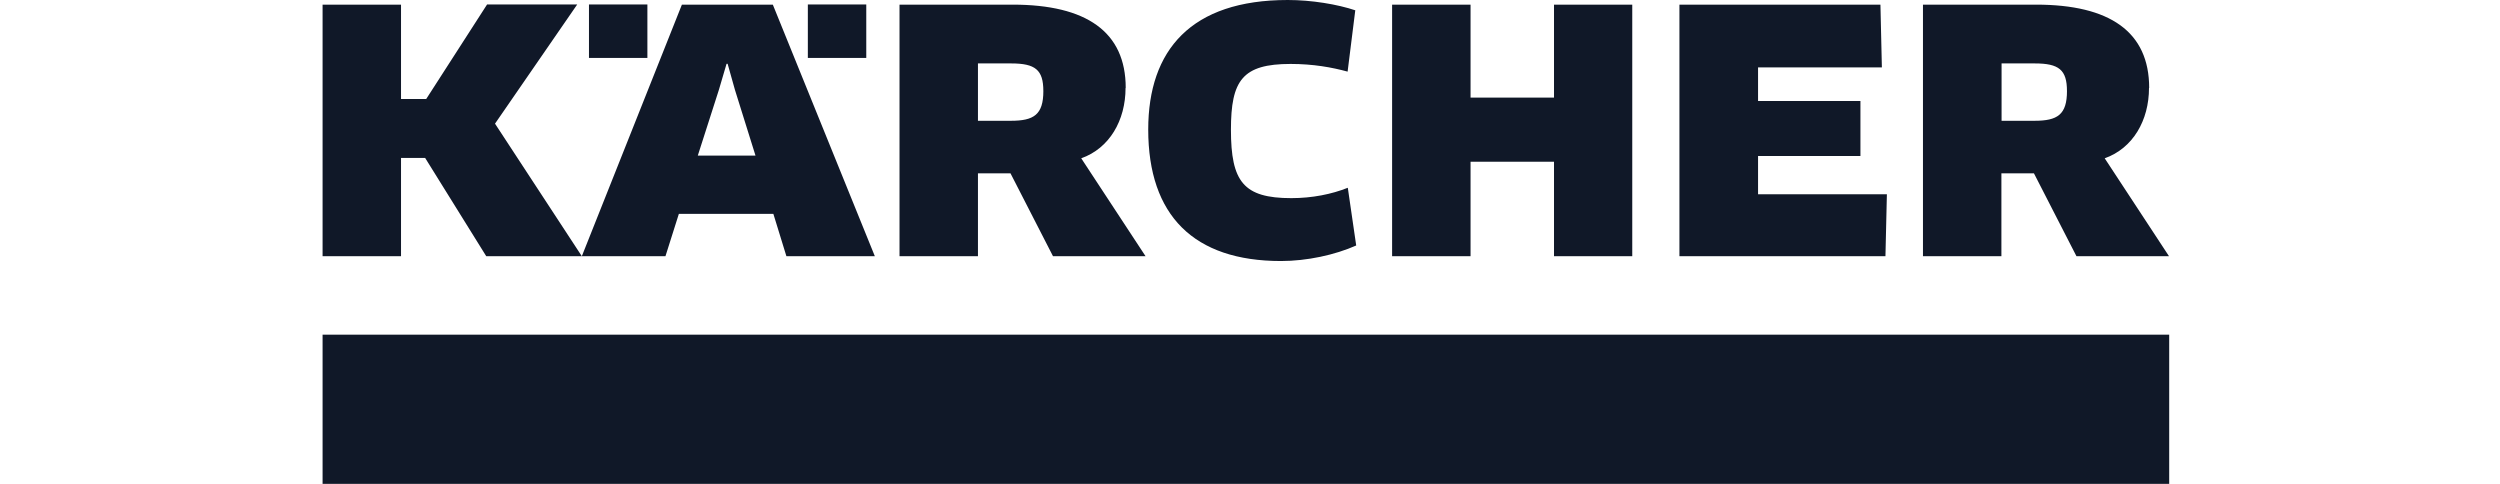
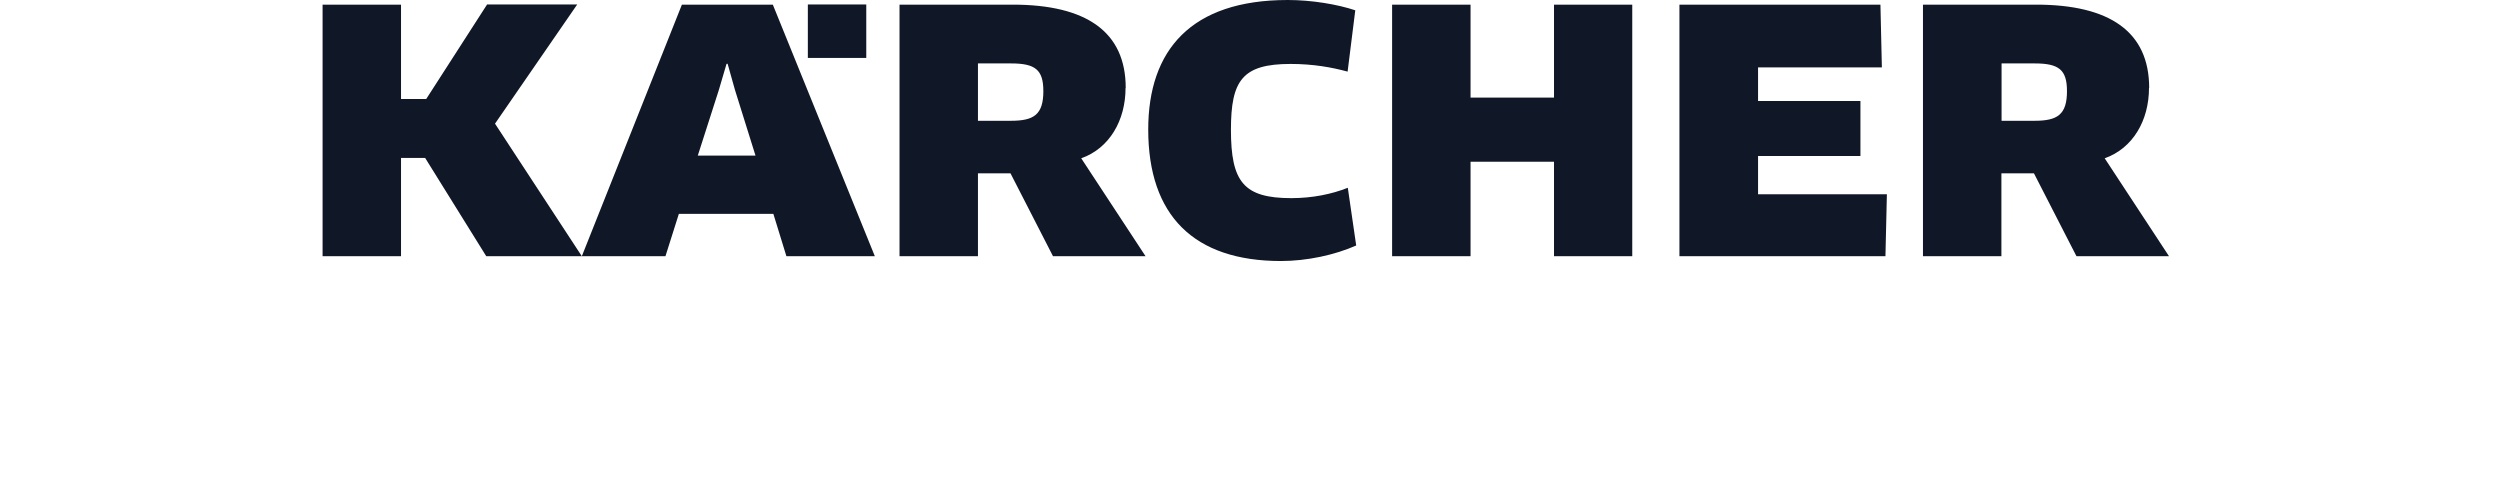
<svg xmlns="http://www.w3.org/2000/svg" width="248" height="48" viewBox="0 0 248 48" fill="none">
-   <path d="M32 48H215.184V33.199H32V48Z" fill="#101828" />
-   <path d="M48.306 0.462L42.281 9.82H39.781V0.462H32V25.418H39.781V15.669H42.175L48.237 25.418H57.719L49.105 12.267L57.259 0.444H48.308L48.306 0.462ZM80.138 5.744H85.934V0.444H80.138V5.744ZM58.426 5.744H64.221V0.444H58.426V5.744ZM74.946 15.438H69.22L71.312 8.916L72.074 6.329H72.18L72.907 8.916L74.946 15.438ZM86.785 25.418L76.665 0.462H67.644L57.717 25.418H66.012L67.342 21.218H76.718L78.012 25.418H86.767H86.785ZM205.044 9.022C205.044 11.379 204.105 11.982 201.817 11.982H198.556V6.292H201.852C204.245 6.292 205.042 6.93 205.042 9.022H205.044ZM213.198 8.72C213.198 3.155 209.299 0.46 201.978 0.46H190.758V25.416H198.539V17.192H201.766L205.985 25.416H215.165L208.786 15.703C211.586 14.711 213.181 11.945 213.181 8.72H213.198ZM134.465 1.029C132.675 0.426 130.104 0 127.747 0C118.159 0 113.904 4.962 113.904 12.849C113.904 21.374 118.424 25.894 127.073 25.894C129.644 25.894 132.426 25.291 134.535 24.352L133.702 18.626C132.107 19.264 130.173 19.655 128.1 19.655C123.35 19.655 122.109 18.023 122.109 12.866C122.109 7.973 123.244 6.343 128.029 6.343C130.261 6.343 132.123 6.679 133.683 7.105L134.445 1.008L134.465 1.029ZM161.92 25.418V0.462H154.157V9.68H145.879V0.462H138.097V25.418H145.879V16.041H154.157V25.418H161.92ZM174.399 19.268V15.475H184.555V10.016H174.399V6.683H186.682L186.539 0.462H166.599V25.418H187.036L187.179 19.268H174.399ZM103.501 9.022C103.501 11.379 102.562 11.982 100.274 11.982H97.013V6.292H100.309C102.702 6.292 103.499 6.93 103.499 9.022H103.501ZM111.671 8.72C111.671 3.155 107.773 0.46 100.452 0.46H89.232V25.416H97.013V17.192H100.24L104.458 25.416H113.639L107.259 15.703C110.06 14.711 111.655 11.945 111.655 8.72" fill="#101828" />
+   <path d="M48.306 0.462L42.281 9.82H39.781V0.462H32V25.418H39.781V15.669H42.175L48.237 25.418H57.719L49.105 12.267L57.259 0.444H48.308L48.306 0.462ZM80.138 5.744H85.934V0.444H80.138V5.744ZM58.426 5.744H64.221H58.426V5.744ZM74.946 15.438H69.22L71.312 8.916L72.074 6.329H72.18L72.907 8.916L74.946 15.438ZM86.785 25.418L76.665 0.462H67.644L57.717 25.418H66.012L67.342 21.218H76.718L78.012 25.418H86.767H86.785ZM205.044 9.022C205.044 11.379 204.105 11.982 201.817 11.982H198.556V6.292H201.852C204.245 6.292 205.042 6.93 205.042 9.022H205.044ZM213.198 8.72C213.198 3.155 209.299 0.46 201.978 0.46H190.758V25.416H198.539V17.192H201.766L205.985 25.416H215.165L208.786 15.703C211.586 14.711 213.181 11.945 213.181 8.72H213.198ZM134.465 1.029C132.675 0.426 130.104 0 127.747 0C118.159 0 113.904 4.962 113.904 12.849C113.904 21.374 118.424 25.894 127.073 25.894C129.644 25.894 132.426 25.291 134.535 24.352L133.702 18.626C132.107 19.264 130.173 19.655 128.1 19.655C123.35 19.655 122.109 18.023 122.109 12.866C122.109 7.973 123.244 6.343 128.029 6.343C130.261 6.343 132.123 6.679 133.683 7.105L134.445 1.008L134.465 1.029ZM161.92 25.418V0.462H154.157V9.68H145.879V0.462H138.097V25.418H145.879V16.041H154.157V25.418H161.92ZM174.399 19.268V15.475H184.555V10.016H174.399V6.683H186.682L186.539 0.462H166.599V25.418H187.036L187.179 19.268H174.399ZM103.501 9.022C103.501 11.379 102.562 11.982 100.274 11.982H97.013V6.292H100.309C102.702 6.292 103.499 6.93 103.499 9.022H103.501ZM111.671 8.72C111.671 3.155 107.773 0.46 100.452 0.46H89.232V25.416H97.013V17.192H100.24L104.458 25.416H113.639L107.259 15.703C110.06 14.711 111.655 11.945 111.655 8.72" fill="#101828" />
</svg>